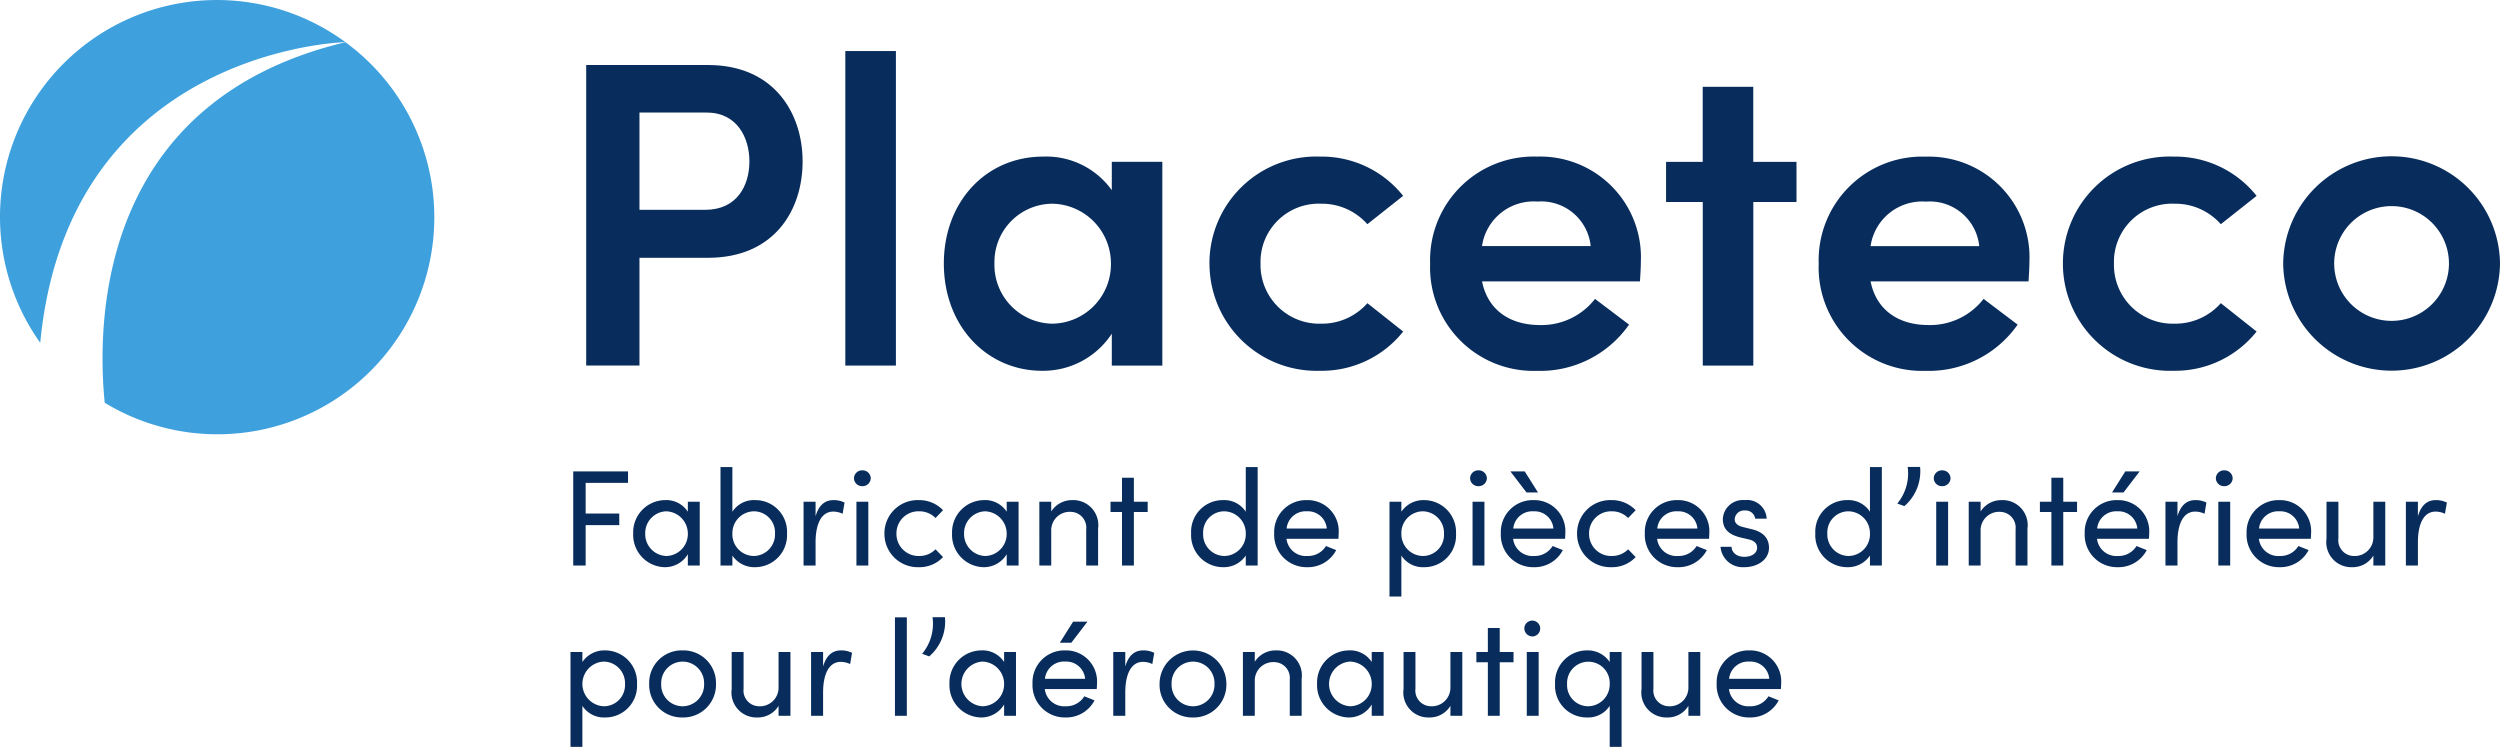
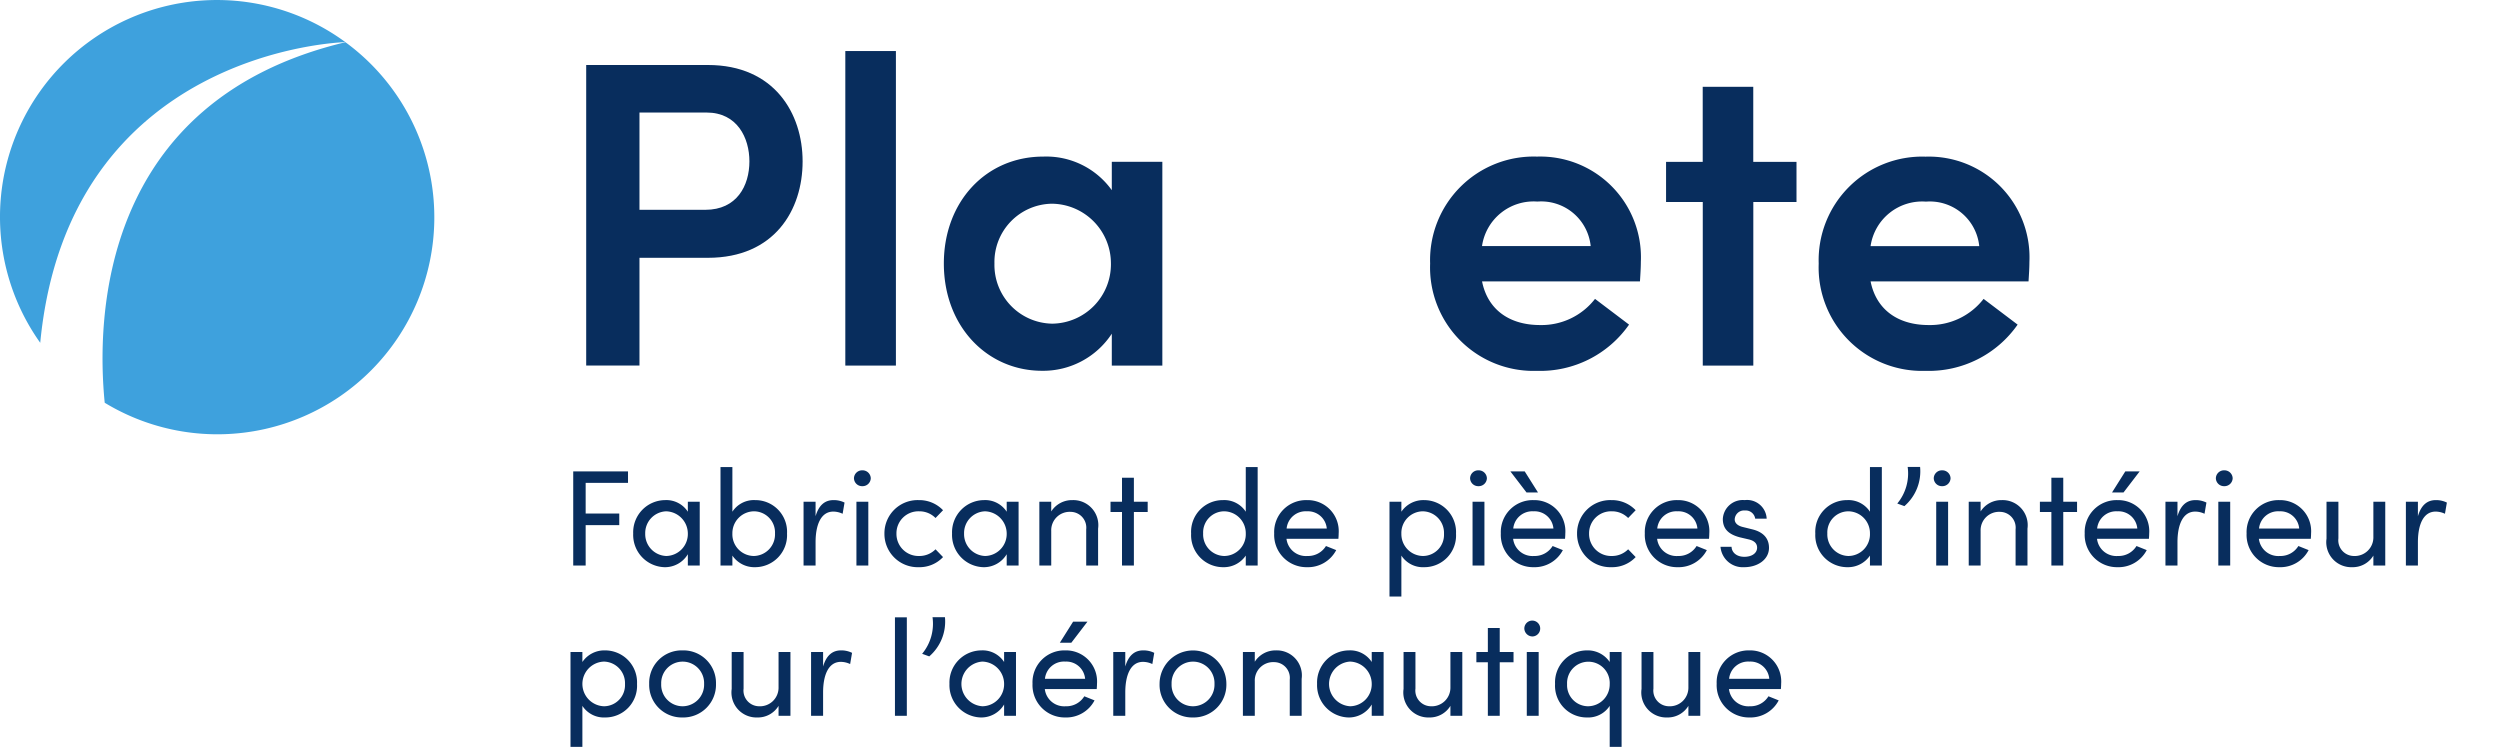
<svg xmlns="http://www.w3.org/2000/svg" width="182.999" height="54.668" viewBox="0 0 182.999 54.668">
  <defs>
    <clipPath id="clip-path">
      <rect id="Rectangle_2" data-name="Rectangle 2" width="182.999" height="31.796" fill="none" />
    </clipPath>
  </defs>
  <g id="Groupe_243" data-name="Groupe 243" transform="translate(-27 -44.602)">
    <g id="Groupe_2" data-name="Groupe 2" transform="translate(27 44.602)">
      <g id="Groupe_1" data-name="Groupe 1" transform="translate(0 0)" clip-path="url(#clip-path)">
        <path id="Tracé_1" data-name="Tracé 1" d="M23.321,2.281C5.287,6.587,5.1,22.641,5.7,28.672A15.881,15.881,0,0,0,23.321,2.281" transform="translate(1.965 0.809)" fill="#3ea1dd" />
        <path id="Tracé_2" data-name="Tracé 2" d="M25.281,3.084A15.879,15.879,0,0,0,2.945,25.092C5,3.7,24.989,3.092,25.281,3.084" transform="translate(0 0)" fill="#3ea1dd" />
        <path id="Tracé_3" data-name="Tracé 3" d="M40.592,3.513c4.853,0,6.928,3.543,6.928,7.056,0,3.577-2.075,7.057-6.928,7.057H35.578v7.887h-3.9v-22Zm-.192,10.6c2.3,0,3.225-1.757,3.225-3.545,0-1.723-.894-3.575-3.13-3.575H35.578v7.119Z" transform="translate(11.231 1.245)" fill="#082d5d" />
        <rect id="Rectangle_1" data-name="Rectangle 1" width="3.703" height="23.024" transform="translate(61.877 3.736)" fill="#082d5d" />
        <path id="Tracé_4" data-name="Tracé 4" d="M63.3,8.846H67V23.76H63.3V21.427a6.007,6.007,0,0,1-5.111,2.714c-3.99,0-7.183-3.225-7.183-7.855,0-4.5,3.064-7.824,7.281-7.824a5.9,5.9,0,0,1,5.013,2.46Zm-.064,7.44a4.367,4.367,0,0,0-4.311-4.374,4.267,4.267,0,0,0-4.215,4.374,4.3,4.3,0,0,0,4.248,4.406,4.349,4.349,0,0,0,4.279-4.406" transform="translate(18.083 3)" fill="#082d5d" />
-         <path id="Tracé_5" data-name="Tracé 5" d="M65.359,16.287A7.819,7.819,0,0,1,73.47,8.463a7.612,7.612,0,0,1,6.068,2.874l-2.62,2.075a4.433,4.433,0,0,0-3.385-1.5A4.26,4.26,0,0,0,69.1,16.287a4.3,4.3,0,0,0,4.437,4.406,4.433,4.433,0,0,0,3.385-1.5l2.62,2.075a7.611,7.611,0,0,1-6.068,2.873,7.845,7.845,0,0,1-8.111-7.855" transform="translate(23.171 3)" fill="#082d5d" />
        <path id="Tracé_6" data-name="Tracé 6" d="M92.645,17.6H81.087c.414,2.075,2.01,3.193,4.246,3.193a4.951,4.951,0,0,0,4.023-1.915l2.491,1.884a7.925,7.925,0,0,1-6.737,3.384,7.573,7.573,0,0,1-7.824-7.855A7.581,7.581,0,0,1,85.11,8.463a7.371,7.371,0,0,1,7.6,7.7c0,.414-.031.894-.065,1.437m-3.607-2.587a3.637,3.637,0,0,0-3.9-3.258,3.814,3.814,0,0,0-4.054,3.258Z" transform="translate(27.399 3)" fill="#082d5d" />
        <path id="Tracé_7" data-name="Tracé 7" d="M99.584,10.184v2.938H96.423V25.1h-3.7V13.122H90.036V10.184h2.683V4.691h3.7v5.493Z" transform="translate(31.919 1.663)" fill="#082d5d" />
        <path id="Tracé_8" data-name="Tracé 8" d="M113.644,17.6H102.084c.416,2.075,2.011,3.193,4.248,3.193a4.951,4.951,0,0,0,4.023-1.915l2.491,1.884a7.925,7.925,0,0,1-6.737,3.384,7.573,7.573,0,0,1-7.824-7.855,7.581,7.581,0,0,1,7.824-7.824,7.371,7.371,0,0,1,7.6,7.7c0,.414-.031.894-.065,1.437m-3.607-2.587a3.636,3.636,0,0,0-3.9-3.258,3.816,3.816,0,0,0-4.055,3.258Z" transform="translate(34.843 3)" fill="#082d5d" />
-         <path id="Tracé_9" data-name="Tracé 9" d="M111.482,16.287a7.819,7.819,0,0,1,8.111-7.824,7.612,7.612,0,0,1,6.068,2.874l-2.62,2.075a4.433,4.433,0,0,0-3.385-1.5,4.26,4.26,0,0,0-4.437,4.374,4.3,4.3,0,0,0,4.437,4.406,4.433,4.433,0,0,0,3.385-1.5l2.62,2.075a7.611,7.611,0,0,1-6.068,2.873,7.845,7.845,0,0,1-8.111-7.855" transform="translate(39.522 3)" fill="#082d5d" />
-         <path id="Tracé_10" data-name="Tracé 10" d="M123.386,16.287a7.936,7.936,0,0,1,15.871,0,7.936,7.936,0,0,1-15.871,0m12.134,0a4.2,4.2,0,1,0-8.4,0,4.2,4.2,0,1,0,8.4,0" transform="translate(43.742 3)" fill="#082d5d" />
      </g>
    </g>
    <path id="Tracé_321" data-name="Tracé 321" d="M4.97-6.89H.96V0h.91V-2.96H4.33v-.85H1.87V-6.05h3.1ZM9.35-3.94a1.877,1.877,0,0,0-1.67-.85A2.355,2.355,0,0,0,5.35-2.34,2.363,2.363,0,0,0,7.64.12,1.943,1.943,0,0,0,9.35-.83V0h.87V-4.67H9.35ZM7.77-.7A1.6,1.6,0,0,1,6.23-2.34,1.592,1.592,0,0,1,7.76-3.97,1.635,1.635,0,0,1,9.35-2.34,1.61,1.61,0,0,1,7.77-.7Zm6.51-4.09a1.877,1.877,0,0,0-1.67.85V-7.21h-.87V0h.87V-.73a1.941,1.941,0,0,0,1.66.85,2.342,2.342,0,0,0,2.34-2.46A2.319,2.319,0,0,0,14.28-4.79ZM14.19-.7a1.587,1.587,0,0,1-1.58-1.65,1.6,1.6,0,0,1,1.58-1.62,1.548,1.548,0,0,1,1.54,1.62A1.58,1.58,0,0,1,14.19-.7Zm5.82-4.09c-.62,0-1.07.36-1.31,1.18V-4.67h-.88V0h.88V-1.71c0-1.23.37-2.24,1.3-2.24a1.616,1.616,0,0,1,.68.16l.14-.82A1.763,1.763,0,0,0,20.01-4.79Zm2.11-1.02a.6.6,0,0,0,.62-.58.6.6,0,0,0-.62-.58.594.594,0,0,0-.61.58A.594.594,0,0,0,22.12-5.81ZM22.56,0V-4.67h-.87V0Zm3.69.12a2.36,2.36,0,0,0,1.78-.74l-.55-.57a1.649,1.649,0,0,1-1.2.49,1.614,1.614,0,0,1-1.66-1.64,1.606,1.606,0,0,1,1.66-1.63,1.649,1.649,0,0,1,1.2.49l.55-.57a2.4,2.4,0,0,0-1.78-.74,2.429,2.429,0,0,0-2.51,2.45A2.437,2.437,0,0,0,26.25.12Zm6.44-4.06a1.877,1.877,0,0,0-1.67-.85,2.355,2.355,0,0,0-2.33,2.45A2.363,2.363,0,0,0,30.98.12a1.943,1.943,0,0,0,1.71-.95V0h.87V-4.67h-.87ZM31.11-.7a1.6,1.6,0,0,1-1.54-1.64A1.592,1.592,0,0,1,31.1-3.97a1.635,1.635,0,0,1,1.59,1.63A1.61,1.61,0,0,1,31.11-.7ZM37.5-4.79a1.8,1.8,0,0,0-1.55.83v-.71h-.87V0h.87V-2.53a1.349,1.349,0,0,1,1.43-1.4,1.154,1.154,0,0,1,1.13,1.28V0h.87V-2.7A1.834,1.834,0,0,0,37.5-4.79Zm4.5.12V-6.43h-.87v1.76h-.84v.75h.84V0H42V-3.92h1.01v-.75Zm8.19.73a1.877,1.877,0,0,0-1.67-.85,2.319,2.319,0,0,0-2.33,2.45A2.342,2.342,0,0,0,48.53.12a1.941,1.941,0,0,0,1.66-.85V0h.87V-7.21h-.87ZM48.6-.7a1.578,1.578,0,0,1-1.53-1.65A1.546,1.546,0,0,1,48.6-3.97a1.6,1.6,0,0,1,1.59,1.62A1.589,1.589,0,0,1,48.6-.7Zm8.39-1.65a2.275,2.275,0,0,0-2.32-2.44,2.337,2.337,0,0,0-2.4,2.44A2.363,2.363,0,0,0,54.67.12a2.33,2.33,0,0,0,2.14-1.25l-.75-.3A1.532,1.532,0,0,1,54.7-.7a1.428,1.428,0,0,1-1.53-1.26h3.8C56.98-2.09,56.99-2.22,56.99-2.35Zm-3.81-.36a1.4,1.4,0,0,1,1.49-1.26,1.381,1.381,0,0,1,1.45,1.26ZM63.24-4.79a1.941,1.941,0,0,0-1.66.85v-.73h-.87V2.27h.87v-3a1.877,1.877,0,0,0,1.67.85,2.319,2.319,0,0,0,2.33-2.45A2.342,2.342,0,0,0,63.24-4.79ZM63.16-.7a1.6,1.6,0,0,1-1.58-1.62,1.587,1.587,0,0,1,1.58-1.65A1.58,1.58,0,0,1,64.7-2.32,1.548,1.548,0,0,1,63.16-.7Zm4.06-5.11a.6.6,0,0,0,.62-.58.6.6,0,0,0-.62-.58.594.594,0,0,0-.61.58A.594.594,0,0,0,67.22-5.81ZM67.66,0V-4.67h-.87V0Zm2.95-6.89H69.56l1.18,1.54h.84Zm2.97,4.54a2.275,2.275,0,0,0-2.32-2.44,2.337,2.337,0,0,0-2.4,2.44A2.363,2.363,0,0,0,71.26.12,2.33,2.33,0,0,0,73.4-1.13l-.75-.3a1.532,1.532,0,0,1-1.36.73,1.428,1.428,0,0,1-1.53-1.26h3.8C73.57-2.09,73.58-2.22,73.58-2.35Zm-3.81-.36a1.4,1.4,0,0,1,1.49-1.26,1.381,1.381,0,0,1,1.45,1.26ZM76.95.12a2.36,2.36,0,0,0,1.78-.74l-.55-.57a1.649,1.649,0,0,1-1.2.49,1.614,1.614,0,0,1-1.66-1.64,1.606,1.606,0,0,1,1.66-1.63,1.649,1.649,0,0,1,1.2.49l.55-.57a2.4,2.4,0,0,0-1.78-.74,2.429,2.429,0,0,0-2.51,2.45A2.437,2.437,0,0,0,76.95.12Zm7.17-2.47A2.275,2.275,0,0,0,81.8-4.79a2.337,2.337,0,0,0-2.4,2.44A2.363,2.363,0,0,0,81.8.12a2.33,2.33,0,0,0,2.14-1.25l-.75-.3a1.532,1.532,0,0,1-1.36.73A1.428,1.428,0,0,1,80.3-1.96h3.8C84.11-2.09,84.12-2.22,84.12-2.35Zm-3.81-.36A1.4,1.4,0,0,1,81.8-3.97a1.381,1.381,0,0,1,1.45,1.26ZM86.68.12c.97,0,1.81-.55,1.81-1.42,0-.53-.25-1.11-1.22-1.35l-.69-.17c-.3-.07-.6-.24-.6-.56a.683.683,0,0,1,.75-.65.7.7,0,0,1,.75.6h.84a1.436,1.436,0,0,0-1.61-1.36,1.463,1.463,0,0,0-1.6,1.38c0,.75.45,1.13,1.23,1.34l.64.15c.37.08.64.26.64.61,0,.38-.35.67-.94.67-.57,0-.92-.33-.93-.73h-.81A1.634,1.634,0,0,0,86.68.12Zm9.2-4.06a1.877,1.877,0,0,0-1.67-.85,2.319,2.319,0,0,0-2.33,2.45A2.342,2.342,0,0,0,94.22.12a1.941,1.941,0,0,0,1.66-.85V0h.87V-7.21h-.87ZM94.29-.7a1.578,1.578,0,0,1-1.53-1.65,1.546,1.546,0,0,1,1.53-1.62,1.6,1.6,0,0,1,1.59,1.62A1.589,1.589,0,0,1,94.29-.7ZM98.4-4.35a3.362,3.362,0,0,0,1.15-2.87h-.91a3.447,3.447,0,0,1-.76,2.68Zm2.76-1.46a.6.6,0,0,0,.62-.58.6.6,0,0,0-.62-.58.594.594,0,0,0-.61.58A.594.594,0,0,0,101.16-5.81ZM101.6,0V-4.67h-.87V0Zm3.93-4.79a1.8,1.8,0,0,0-1.55.83v-.71h-.87V0h.87V-2.53a1.349,1.349,0,0,1,1.43-1.4,1.154,1.154,0,0,1,1.13,1.28V0h.87V-2.7A1.834,1.834,0,0,0,105.53-4.79Zm4.5.12V-6.43h-.87v1.76h-.84v.75h.84V0h.87V-3.92h1.01v-.75Zm4.54-2.22-.97,1.54h.84l1.18-1.54Zm1.75,4.54A2.275,2.275,0,0,0,114-4.79a2.337,2.337,0,0,0-2.4,2.44A2.363,2.363,0,0,0,114,.12a2.33,2.33,0,0,0,2.14-1.25l-.75-.3a1.532,1.532,0,0,1-1.36.73,1.428,1.428,0,0,1-1.53-1.26h3.8C116.31-2.09,116.32-2.22,116.32-2.35Zm-3.81-.36A1.4,1.4,0,0,1,114-3.97a1.381,1.381,0,0,1,1.45,1.26Zm7.19-2.08c-.62,0-1.07.36-1.31,1.18V-4.67h-.88V0h.88V-1.71c0-1.23.37-2.24,1.3-2.24a1.616,1.616,0,0,1,.68.16l.14-.82A1.763,1.763,0,0,0,119.7-4.79Zm2.11-1.02a.6.6,0,0,0,.62-.58.6.6,0,0,0-.62-.58.594.594,0,0,0-.61.58A.594.594,0,0,0,121.81-5.81ZM122.25,0V-4.67h-.87V0Zm5.92-2.35a2.275,2.275,0,0,0-2.32-2.44,2.337,2.337,0,0,0-2.4,2.44,2.363,2.363,0,0,0,2.4,2.47,2.33,2.33,0,0,0,2.14-1.25l-.75-.3a1.532,1.532,0,0,1-1.36.73,1.428,1.428,0,0,1-1.53-1.26h3.8C128.16-2.09,128.17-2.22,128.17-2.35Zm-3.81-.36a1.4,1.4,0,0,1,1.49-1.26,1.381,1.381,0,0,1,1.45,1.26Zm8.37.61a1.362,1.362,0,0,1-1.44,1.4,1.15,1.15,0,0,1-1.12-1.29V-4.67h-.87v2.7A1.829,1.829,0,0,0,131.18.12a1.764,1.764,0,0,0,1.55-.85V0h.87V-4.67h-.87Zm4.57-2.69c-.62,0-1.07.36-1.31,1.18V-4.67h-.88V0h.88V-1.71c0-1.23.37-2.24,1.3-2.24a1.616,1.616,0,0,1,.68.16l.14-.82A1.763,1.763,0,0,0,137.3-4.79ZM3.29,6.21a1.941,1.941,0,0,0-1.66.85V6.33H.76v6.94h.87v-3a1.877,1.877,0,0,0,1.67.85A2.319,2.319,0,0,0,5.63,8.67,2.342,2.342,0,0,0,3.29,6.21ZM3.21,10.3a1.636,1.636,0,0,1,0-3.27A1.58,1.58,0,0,1,4.75,8.68,1.548,1.548,0,0,1,3.21,10.3Zm5.75.82a2.394,2.394,0,0,0,2.45-2.46A2.386,2.386,0,0,0,8.96,6.21,2.378,2.378,0,0,0,6.52,8.66,2.386,2.386,0,0,0,8.96,11.12Zm0-.82A1.569,1.569,0,0,1,7.4,8.66a1.571,1.571,0,1,1,3.14,0A1.579,1.579,0,0,1,8.96,10.3Zm7.03-1.4a1.362,1.362,0,0,1-1.44,1.4,1.15,1.15,0,0,1-1.12-1.29V6.33h-.87v2.7a1.829,1.829,0,0,0,1.88,2.09,1.764,1.764,0,0,0,1.55-.85V11h.87V6.33h-.87Zm4.57-2.69c-.62,0-1.07.36-1.31,1.18V6.33h-.88V11h.88V9.29c0-1.23.37-2.24,1.3-2.24a1.616,1.616,0,0,1,.68.16l.14-.82A1.763,1.763,0,0,0,20.56,6.21ZM25.38,11V3.79h-.87V11Zm1.64-4.35a3.362,3.362,0,0,0,1.15-2.87h-.91a3.447,3.447,0,0,1-.76,2.68Zm5.48.41a1.877,1.877,0,0,0-1.67-.85A2.355,2.355,0,0,0,28.5,8.66a2.363,2.363,0,0,0,2.29,2.46,1.943,1.943,0,0,0,1.71-.95V11h.87V6.33H32.5ZM30.92,10.3a1.638,1.638,0,0,1-.01-3.27A1.635,1.635,0,0,1,32.5,8.66,1.61,1.61,0,0,1,30.92,10.3Zm6.63-6.19-.97,1.54h.84L38.6,4.11ZM39.3,8.65a2.275,2.275,0,0,0-2.32-2.44,2.337,2.337,0,0,0-2.4,2.44,2.363,2.363,0,0,0,2.4,2.47,2.33,2.33,0,0,0,2.14-1.25l-.75-.3a1.532,1.532,0,0,1-1.36.73,1.428,1.428,0,0,1-1.53-1.26h3.8C39.29,8.91,39.3,8.78,39.3,8.65Zm-3.81-.36a1.4,1.4,0,0,1,1.49-1.26,1.381,1.381,0,0,1,1.45,1.26Zm7.19-2.08c-.62,0-1.07.36-1.31,1.18V6.33h-.88V11h.88V9.29c0-1.23.37-2.24,1.3-2.24a1.616,1.616,0,0,1,.68.16l.14-.82A1.763,1.763,0,0,0,42.68,6.21Zm3.64,4.91a2.394,2.394,0,0,0,2.45-2.46,2.445,2.445,0,1,0-4.89,0A2.386,2.386,0,0,0,46.32,11.12Zm0-.82a1.569,1.569,0,0,1-1.56-1.64,1.571,1.571,0,1,1,3.14,0A1.579,1.579,0,0,1,46.32,10.3ZM52.4,6.21a1.8,1.8,0,0,0-1.55.83V6.33h-.87V11h.87V8.47a1.349,1.349,0,0,1,1.43-1.4,1.154,1.154,0,0,1,1.13,1.28V11h.87V8.3A1.834,1.834,0,0,0,52.4,6.21Zm7.01.85a1.877,1.877,0,0,0-1.67-.85,2.355,2.355,0,0,0-2.33,2.45,2.363,2.363,0,0,0,2.29,2.46,1.943,1.943,0,0,0,1.71-.95V11h.87V6.33h-.87ZM57.83,10.3a1.638,1.638,0,0,1-.01-3.27,1.635,1.635,0,0,1,1.59,1.63A1.61,1.61,0,0,1,57.83,10.3Zm7.34-1.4a1.362,1.362,0,0,1-1.44,1.4,1.15,1.15,0,0,1-1.12-1.29V6.33h-.87v2.7a1.829,1.829,0,0,0,1.88,2.09,1.764,1.764,0,0,0,1.55-.85V11h.87V6.33h-.87Zm3.61-2.57V4.57h-.87V6.33h-.84v.75h.84V11h.87V7.08h1.01V6.33Zm2.41-1.14a.581.581,0,1,0-.61-.58A.6.6,0,0,0,71.19,5.19ZM71.63,11V6.33h-.87V11Zm5.2-3.94a1.941,1.941,0,0,0-1.66-.85,2.342,2.342,0,0,0-2.34,2.46,2.319,2.319,0,0,0,2.33,2.45,1.877,1.877,0,0,0,1.67-.85v3h.87V6.33h-.87ZM75.24,10.3a1.546,1.546,0,0,1-1.53-1.62,1.562,1.562,0,1,1,3.12,0A1.6,1.6,0,0,1,75.24,10.3Zm7.35-1.4a1.362,1.362,0,0,1-1.44,1.4,1.15,1.15,0,0,1-1.12-1.29V6.33h-.87v2.7a1.829,1.829,0,0,0,1.88,2.09,1.764,1.764,0,0,0,1.55-.85V11h.87V6.33h-.87Zm6.79-.25a2.275,2.275,0,0,0-2.32-2.44,2.337,2.337,0,0,0-2.4,2.44,2.363,2.363,0,0,0,2.4,2.47A2.33,2.33,0,0,0,89.2,9.87l-.75-.3a1.532,1.532,0,0,1-1.36.73,1.428,1.428,0,0,1-1.53-1.26h3.8C89.37,8.91,89.38,8.78,89.38,8.65Zm-3.81-.36a1.4,1.4,0,0,1,1.49-1.26,1.381,1.381,0,0,1,1.45,1.26Z" transform="translate(68 86)" fill="#082d5d" />
  </g>
</svg>